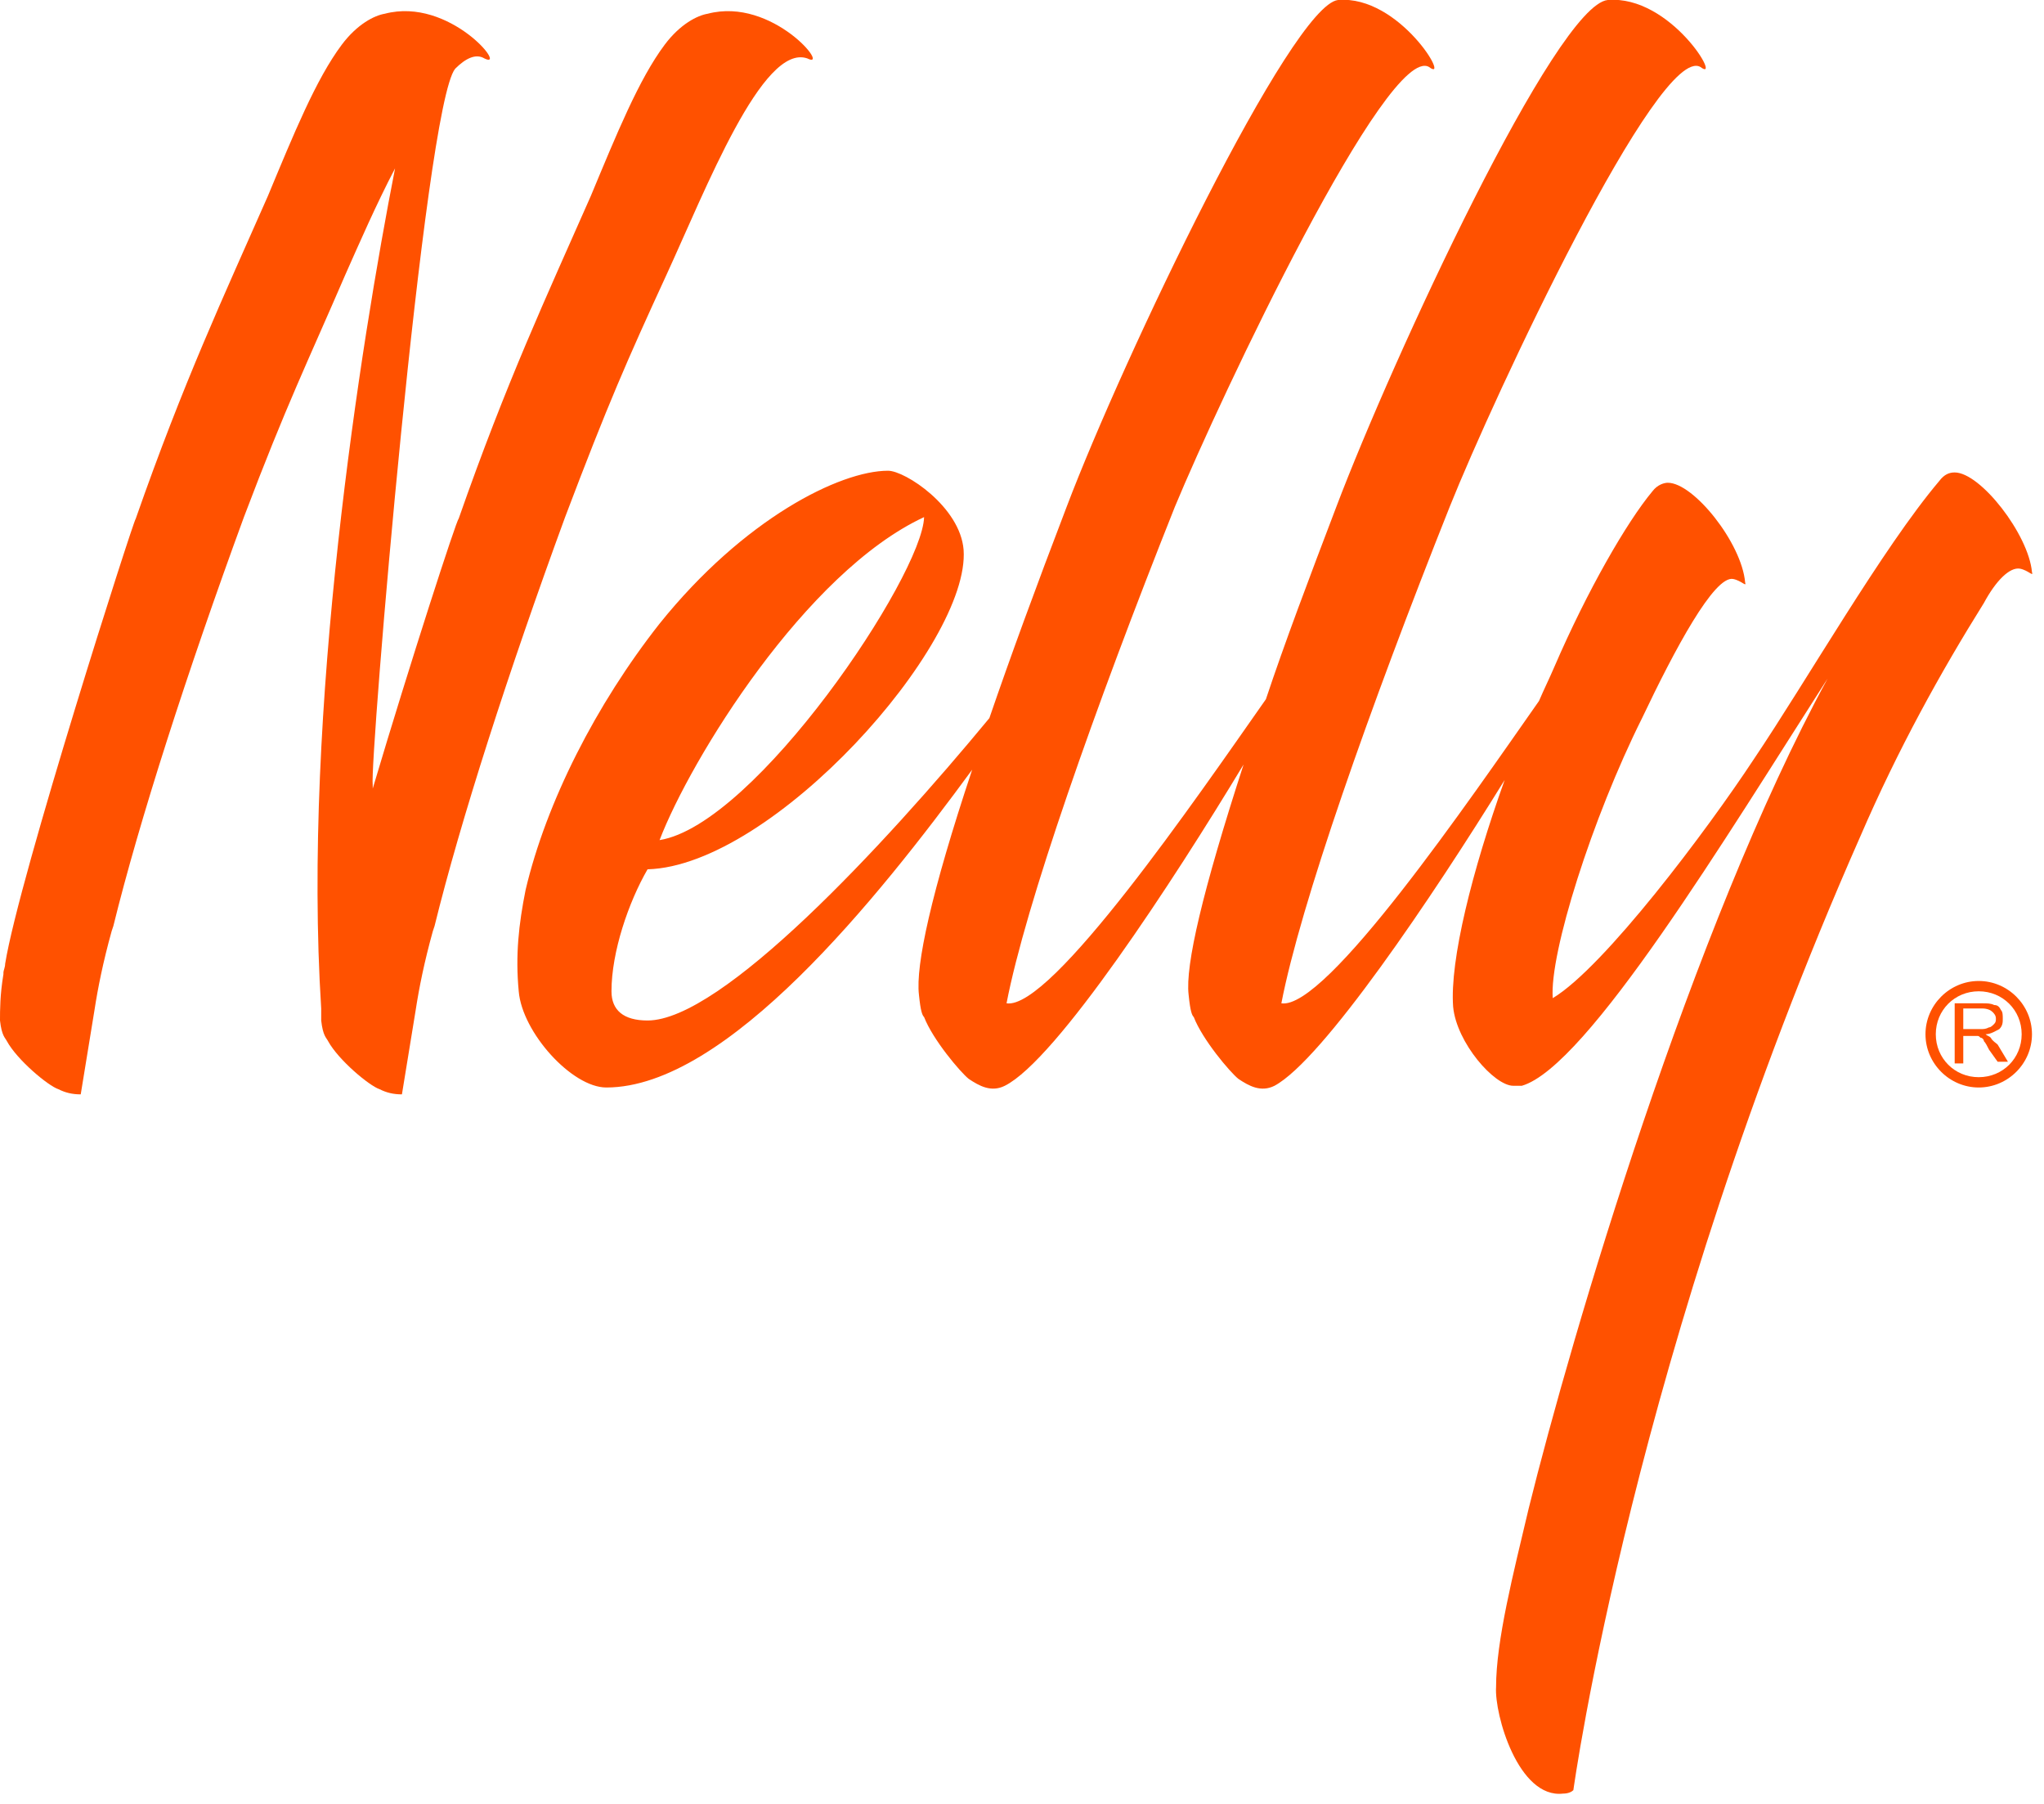
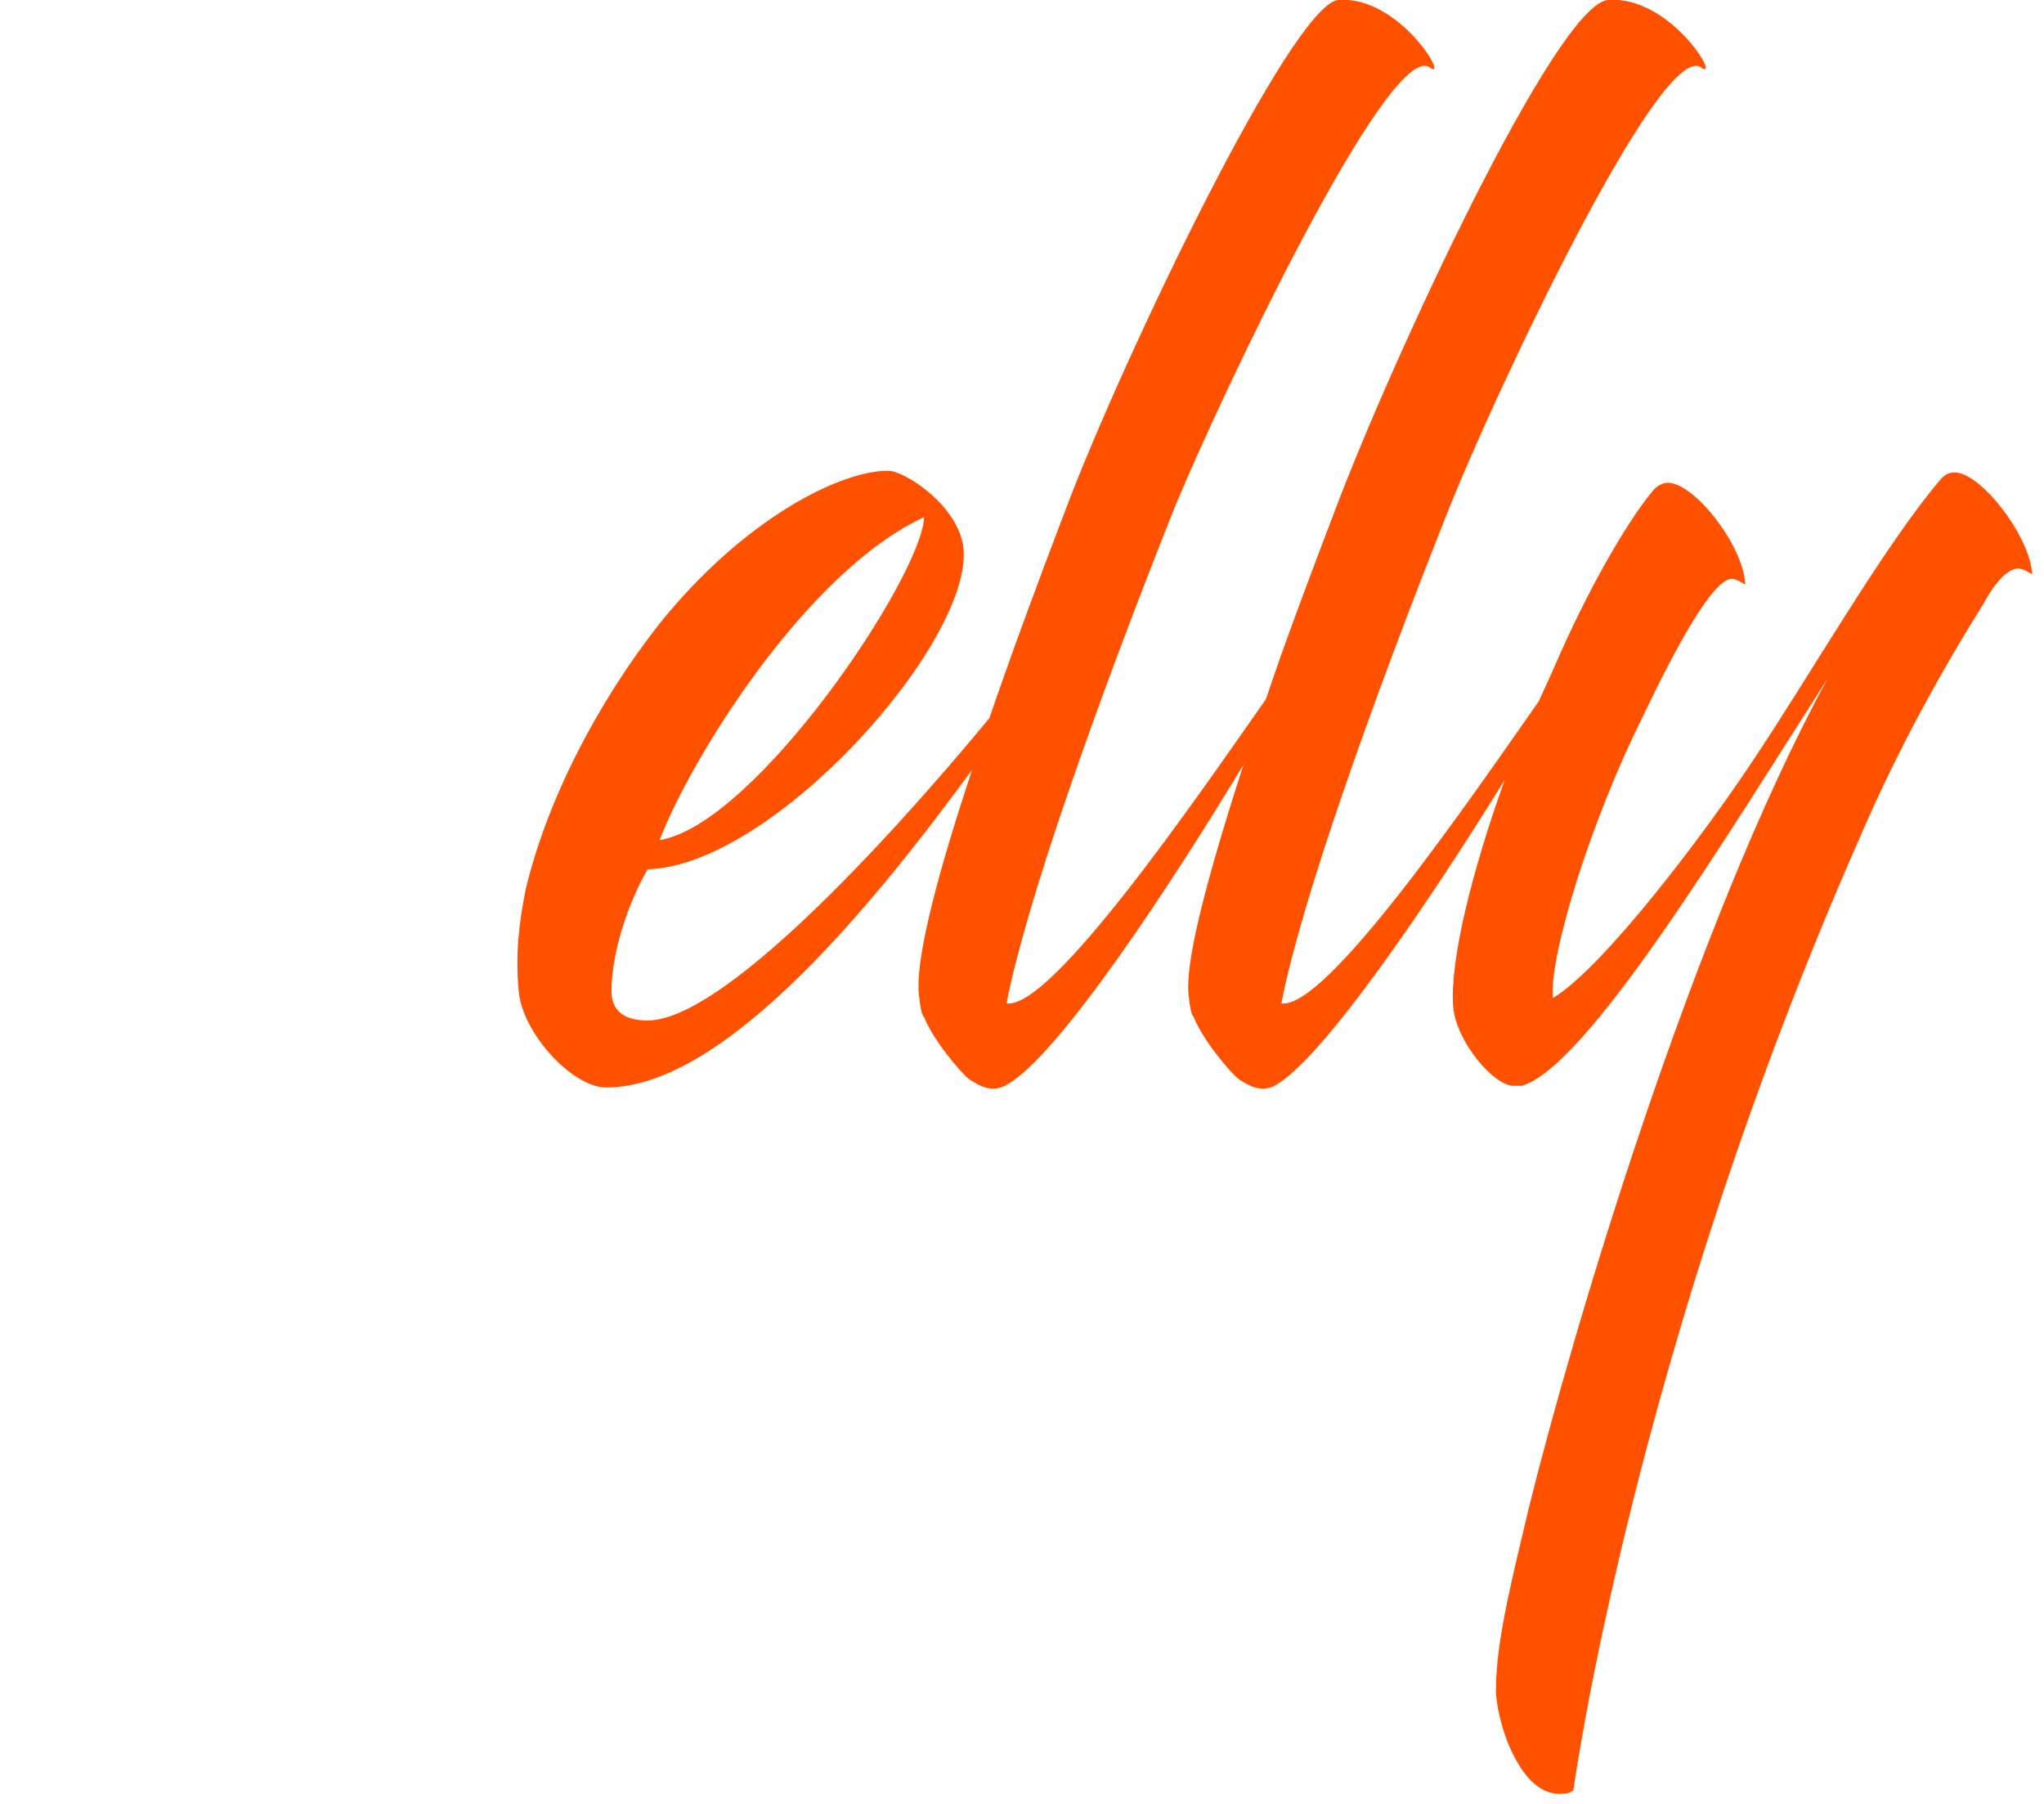
<svg xmlns="http://www.w3.org/2000/svg" class="logo" width="119" height="105" viewBox="0 0 119 105" fill="#FF5100">
-   <path d="M115.2 57.1C113.5 57.1 112.1 58.5 112.1 60.2C112.1 61.9 113.5 63.3 115.2 63.3C116.9 63.3 118.3 61.9 118.3 60.2C118.3 58.5 116.9 57.1 115.2 57.1ZM115.2 62.7C113.8 62.7 112.7 61.6 112.7 60.2C112.7 58.8 113.8 57.7 115.2 57.7C116.6 57.7 117.7 58.8 117.7 60.2C117.7 61.6 116.6 62.7 115.2 62.7Z" />
-   <path d="M115.9 60.4C115.8 60.3 115.7 60.3 115.6 60.2C115.9 60.2 116.2 60 116.4 59.9C116.6 59.7 116.6 59.5 116.6 59.3C116.6 59.1 116.6 58.9 116.5 58.8C116.4 58.6 116.3 58.5 116.1 58.5C115.9 58.4 115.7 58.4 115.4 58.4H113.8V61.9H114.3V60.3H114.8C114.9 60.3 115 60.3 115.1 60.3C115.2 60.3 115.2 60.3 115.3 60.4C115.4 60.4 115.5 60.5 115.5 60.6C115.6 60.7 115.7 60.9 115.8 61.1L116.3 61.8H116.9L116.3 60.8C116.2 60.7 116 60.6 115.9 60.4ZM115.3 59.9H114.3V58.7H115.4C115.7 58.7 115.9 58.8 116 58.9C116.1 59 116.2 59.1 116.2 59.3C116.2 59.4 116.2 59.5 116.1 59.6C116 59.7 115.9 59.8 115.8 59.8C115.6 59.9 115.5 59.9 115.3 59.9Z" />
  <path d="M117.6 33.1C118.1 33.2 118.4 33.6 118.3 33.3C118.1 31.1 115.3 27.5 113.8 27.5C113.5 27.5 113.2 27.6 112.9 28C109.6 31.9 105.2 39.6 102.1 44.2C99.4 48.3 93.4 56.3 90.4 58.1C90.2 55.5 92.7 47.6 95.6 41.8C97.5 37.8 99.8 33.5 100.9 33.7C101.4 33.8 101.7 34.2 101.6 33.9C101.4 31.6 98.6 28.1 97.1 28.1C96.9 28.1 96.5 28.2 96.2 28.6C94.7 30.4 92.4 34.4 90.5 38.8C90.2 39.5 89.9 40.1 89.6 40.8C85.6 46.5 77.2 58.8 74.6 58.4C75.7 52.7 79.7 41.3 84.4 29.5C87 23 96.6 2.5 99 3.9C100.3 4.9 97.3 -0.3 93.6 -0C90.6 0.3 81.1 20.8 77.8 29.5C76.2 33.7 74.8 37.4 73.7 40.7C69.7 46.4 61.2 58.8 58.6 58.4C59.7 52.7 63.7 41.3 68.4 29.5C71.1 23 80.8 2.5 83.2 3.9C84.5 4.9 81.5 -0.3 77.9 -0C75.2 0.3 65.4 20.8 62.1 29.5C60.3 34.2 58.8 38.3 57.6 41.8C51.4 49.3 42 59.4 37.7 59.4C36.3 59.4 35.6 58.8 35.6 57.7C35.6 55.4 36.6 52.5 37.7 50.6C45 50.4 56.5 37.5 56.1 32C55.9 29.5 52.7 27.4 51.7 27.4C48.9 27.4 43.3 30.2 38.4 36.3C34.7 41 31.8 46.7 30.6 51.8C30.2 53.8 30 55.6 30.2 57.7C30.4 60.1 33.3 63.3 35.3 63.3C42.3 63.3 51.1 52.3 56.6 44.8C54.2 52 53.3 56.2 53.5 57.9C53.6 58.9 53.7 59.1 53.8 59.2C54.3 60.5 55.9 62.4 56.4 62.8C57 63.2 57.7 63.6 58.5 63.2C61.5 61.7 68.3 51.3 72.4 44.5C70 51.9 69 56.2 69.2 57.9C69.3 58.9 69.4 59.1 69.5 59.2C70 60.5 71.6 62.4 72.1 62.8C72.7 63.2 73.4 63.6 74.2 63.2C77 61.7 83.4 52.2 87.6 45.4C85.7 50.7 84.4 55.9 84.6 58.6C84.8 60.7 87 63.2 88.1 63.2H88.6C92.4 62.1 100.5 48.7 106.4 39.5C98.5 54 91.5 77.7 89 87.8C88.1 91.6 87.1 95.5 87.1 98.2C87 99.8 88.4 104.7 91 104.4C91.3 104.4 91.5 104.3 91.6 104.2C91.6 104.2 95.1 78.6 108.3 48.7C110.5 43.6 113 39.1 115.5 35.1C116.2 33.8 117 33 117.6 33.1ZM53.8 30.1C53.7 33.5 44 48 38.4 48.9C40.2 44.2 46.9 33.3 53.8 30.1Z" />
-   <path d="M38.8 16C41.1 11 44.4 2.5 47 3.4C48.4 4.1 45 -0.2 41.2 0.8C40.6 0.9 39.6 1.4 38.7 2.6C37.2 4.6 35.9 7.8 34.4 11.4C31.8 17.3 29.5 22.2 26.7 30.2C26.6 30.2 23.9 38.5 21.7 45.9C21.7 45.8 21.7 45.7 21.7 45.7C21.5 44.5 24.7 6.2 26.5 4C27.1 3.4 27.7 3.1 28.2 3.4C29.6 4.1 26.2 -0.2 22.4 0.8C21.8 0.9 20.8 1.4 19.9 2.6C18.4 4.6 17.1 7.8 15.6 11.4C13 17.3 10.7 22.2 7.9 30.2C7.8 30.2 1.1 51.1 0.3 56.1C0.3 56.3 0.2 56.5 0.2 56.6C0.2 56.6 0.2 56.6 0.2 56.7C0 57.9 0 58.8 0 59.4C0.1 60.3 0.3 60.4 0.4 60.6C1 61.7 2.8 63.2 3.4 63.4C3.8 63.6 4.2 63.7 4.7 63.7L5.5 58.8C5.7 57.5 6 56 6.5 54.2L6.6 53.9C8.1 47.8 10.9 39.1 14.2 30.1C16.7 23.5 17.9 21.1 20.1 16C20.9 14.2 21.9 11.9 23 9.8C21 20 17.6 41.4 18.7 58.7C18.7 59 18.7 59.2 18.7 59.4C18.8 60.3 19 60.4 19.1 60.6C19.7 61.7 21.5 63.2 22.1 63.4C22.5 63.6 22.9 63.7 23.4 63.7L24.2 58.8C24.4 57.5 24.7 56 25.2 54.2L25.3 53.9C26.8 47.8 29.6 39.1 32.9 30.1C35.4 23.5 36.5 21 38.8 16Z" />
</svg>